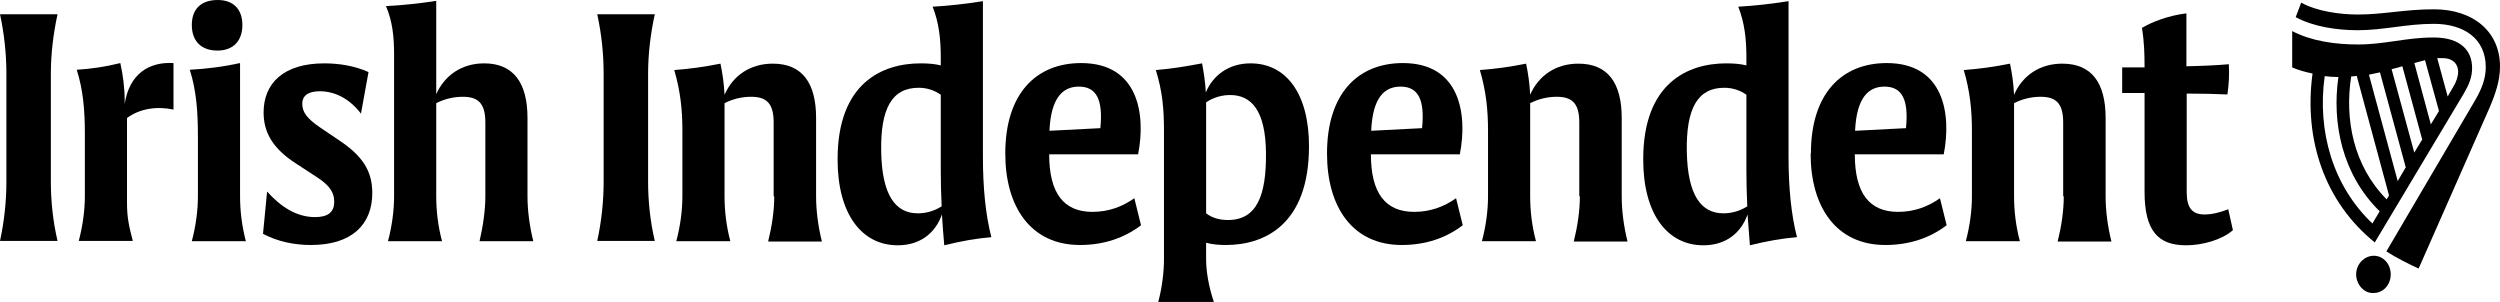
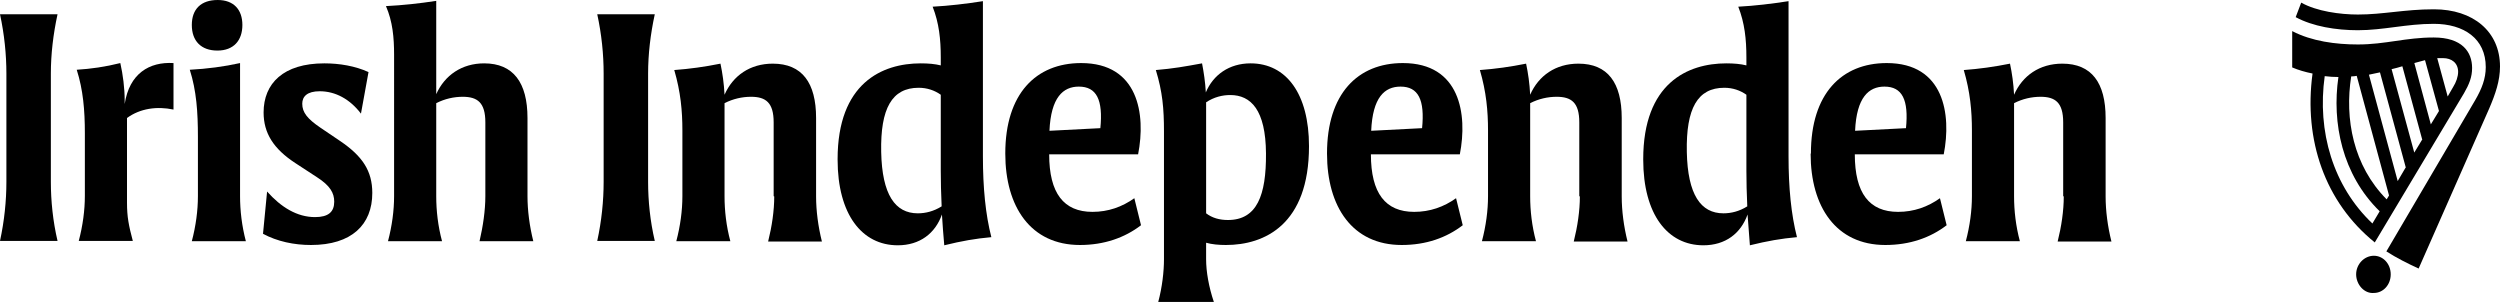
<svg xmlns="http://www.w3.org/2000/svg" id="Layer_2" data-name="Layer 2" viewBox="0 0 86.02 10.39">
  <defs>
    <style> .cls-1 { clip-path: url(#clippath); } .cls-2 { fill: none; } .cls-2, .cls-3 { stroke-width: 0px; } </style>
    <clipPath id="clippath">
      <rect class="cls-2" width="86.02" height="10.39" />
    </clipPath>
  </defs>
  <g id="Layer_1-2" data-name="Layer 1">
    <g class="cls-1">
      <path class="cls-3" d="M.22,6.26v-3.73C.22,1.88.15,1.18,0,.49h1.98c-.15.69-.23,1.38-.23,2.04v3.73c0,.65.07,1.35.23,2.03H0c.15-.69.22-1.38.22-2.03" />
      <path class="cls-3" d="M2.92,4.59c0-.8-.06-1.5-.28-2.19.49-.03.98-.1,1.5-.23.09.4.15.86.15,1.29v.12c.16-1.05.85-1.46,1.68-1.41v1.6c-.57-.12-1.15-.04-1.6.29v2.91c0,.5.06.79.2,1.32h-1.86c.14-.53.21-1.06.21-1.55v-2.16Z" />
      <path class="cls-3" d="M7.49,0C8.04,0,8.34.33,8.34.86s-.3.88-.86.88-.88-.33-.88-.88S6.92,0,7.49,0M6.81,6.75v-2.04c0-.85-.05-1.59-.28-2.31.59-.03,1.19-.11,1.73-.23v4.58c0,.49.06,1.02.2,1.55h-1.86c.14-.53.21-1.06.21-1.55h0Z" />
      <path class="cls-3" d="M9.05,8.04l.14-1.45c.48.54,1.03.88,1.65.88.46,0,.66-.18.66-.53,0-.3-.14-.55-.59-.84l-.75-.49c-.75-.49-1.09-1.03-1.09-1.74,0-1,.68-1.69,2.09-1.69.52,0,1.06.09,1.52.3l-.26,1.43c-.38-.5-.88-.77-1.42-.77-.43,0-.6.18-.6.43,0,.3.18.52.62.82l.68.46c.77.52,1.11,1.03,1.11,1.79,0,1.09-.71,1.79-2.11,1.79-.58,0-1.16-.12-1.66-.39h0Z" />
      <path class="cls-3" d="M16.7,6.75v-2.54c0-.68-.27-.88-.78-.88-.3,0-.62.07-.91.22v3.2c0,.5.06,1.03.2,1.55h-1.86c.14-.53.21-1.06.21-1.55V1.89c0-.6-.05-1.15-.28-1.68.59-.03,1.14-.09,1.73-.18v3.21c.29-.65.88-1.06,1.65-1.06,1,0,1.49.66,1.49,1.88v2.69c0,.49.07,1.03.2,1.55h-1.85c.12-.52.2-1.06.2-1.55h0Z" />
      <path class="cls-3" d="M20.77,6.26v-3.73c0-.66-.07-1.35-.22-2.04h1.98c-.15.69-.23,1.38-.23,2.04v3.73c0,.65.07,1.35.23,2.03h-1.98c.15-.69.22-1.38.22-2.03" />
      <path class="cls-3" d="M26.62,6.75v-2.54c0-.68-.27-.88-.78-.88-.3,0-.62.07-.91.22v3.2c0,.5.06,1.03.2,1.55h-1.86c.14-.53.21-1.06.21-1.55v-2.26c0-.67-.06-1.33-.28-2.08.54-.04,1.04-.11,1.59-.22.07.33.12.68.14,1.07.29-.66.88-1.07,1.66-1.07,1.01,0,1.49.66,1.49,1.87v2.7c0,.49.07,1.03.2,1.55h-1.85c.13-.52.21-1.06.21-1.55h0Z" />
      <path class="cls-3" d="M31.58,7.34c.27,0,.55-.07.82-.24-.02-.44-.03-.85-.03-1.22v-2.62c-.21-.15-.47-.24-.76-.24-.92,0-1.32.71-1.29,2.21.03,1.47.48,2.11,1.26,2.11h0ZM28.82,5.48c0-2.62,1.53-3.3,2.86-3.3.26,0,.49.02.69.07v-.27c0-.63-.06-1.19-.28-1.75.57-.03,1.15-.1,1.73-.19v5.34c0,1.08.09,2,.29,2.78-.55.05-1.01.13-1.62.28-.03-.35-.06-.71-.08-1.06-.23.65-.76,1.06-1.52,1.06-1.23,0-2.07-1.06-2.07-2.95h0Z" />
      <path class="cls-3" d="M37.86,4.42c.1-.99-.13-1.44-.74-1.44-.54,0-.96.37-1.01,1.52l1.75-.09h0ZM34.59,5.28c0-2.06,1.06-3.11,2.61-3.11,1.97,0,2.23,1.76,1.96,3.14h-3.06c0,1.34.5,1.98,1.49,1.98.54,0,1.02-.17,1.44-.47l.23.93c-.56.43-1.27.68-2.1.68-1.7,0-2.57-1.32-2.57-3.14h0Z" />
      <path class="cls-3" d="M42.25,7.57c1,0,1.32-.85,1.31-2.29-.01-1.5-.52-2.01-1.23-2.01-.27,0-.56.07-.83.25v3.82c.21.16.46.23.75.23h0ZM41.5,8.34v.58c0,.42.09.95.27,1.48h-1.92c.14-.52.2-1.06.2-1.48v-4.4c0-.78-.05-1.36-.28-2.11.6-.05.99-.12,1.59-.23.06.31.11.64.13,1,.25-.6.8-1,1.54-1,1.23,0,2.01,1.05,2.01,2.85,0,2.7-1.53,3.4-2.86,3.4-.24,0-.48-.02-.69-.08h0Z" />
      <path class="cls-3" d="M48.93,4.42c.1-.99-.13-1.44-.74-1.44-.55,0-.96.37-1.01,1.52l1.75-.09h0ZM45.66,5.28c0-2.06,1.06-3.11,2.61-3.11,1.97,0,2.23,1.76,1.96,3.14h-3.06c0,1.34.5,1.98,1.49,1.98.54,0,1.02-.17,1.44-.47l.23.93c-.56.43-1.26.68-2.1.68-1.7,0-2.57-1.32-2.57-3.14h0Z" />
      <path class="cls-3" d="M54.34,6.75v-2.54c0-.68-.27-.88-.78-.88-.3,0-.62.07-.91.22v3.2c0,.5.06,1.03.2,1.55h-1.86c.14-.53.21-1.06.21-1.55v-2.26c0-.67-.06-1.33-.28-2.08.54-.04,1.04-.11,1.59-.22.07.33.12.68.14,1.07.29-.66.88-1.07,1.66-1.07,1.01,0,1.49.66,1.49,1.87v2.7c0,.49.07,1.03.2,1.55h-1.85c.13-.52.21-1.06.21-1.55h0Z" />
      <path class="cls-3" d="M59.3,7.34c.27,0,.55-.07.82-.24-.02-.44-.03-.85-.03-1.22v-2.62c-.21-.15-.47-.24-.76-.24-.92,0-1.32.71-1.29,2.21.03,1.47.48,2.11,1.26,2.11h0ZM56.54,5.48c0-2.62,1.53-3.3,2.86-3.3.26,0,.49.02.69.07v-.27c0-.63-.06-1.19-.28-1.75.57-.03,1.15-.1,1.73-.19v5.34c0,1.08.09,2,.29,2.78-.55.05-1.01.13-1.62.28-.03-.35-.05-.71-.08-1.06-.23.65-.76,1.06-1.52,1.06-1.23,0-2.07-1.06-2.07-2.95h0Z" />
      <path class="cls-3" d="M65.58,4.42c.1-.99-.13-1.44-.74-1.44-.54,0-.96.37-1.01,1.52l1.75-.09h0ZM62.31,5.28c0-2.06,1.06-3.11,2.61-3.11,1.97,0,2.23,1.76,1.96,3.14h-3.06c0,1.34.5,1.98,1.49,1.98.54,0,1.02-.17,1.44-.47l.23.93c-.56.43-1.27.68-2.11.68-1.7,0-2.57-1.32-2.57-3.14h0Z" />
      <path class="cls-3" d="M70.99,6.75v-2.54c0-.68-.27-.88-.78-.88-.3,0-.62.07-.91.22v3.2c0,.5.06,1.03.2,1.55h-1.86c.14-.53.21-1.06.21-1.55v-2.26c0-.67-.06-1.33-.28-2.08.54-.04,1.04-.11,1.59-.22.07.33.12.68.14,1.07.29-.66.88-1.07,1.66-1.07,1.01,0,1.49.66,1.49,1.87v2.7c0,.49.07,1.03.2,1.55h-1.85c.13-.52.21-1.06.21-1.55h0Z" />
-       <path class="cls-3" d="M73.79,6.59v-3.39h-.77v-.88c.26,0,.51,0,.77,0,0-.44-.01-.88-.09-1.36.35-.21.93-.43,1.53-.5v1.82c.51-.01,1-.03,1.46-.07.02.39,0,.71-.05,1.04-.44-.02-.91-.03-1.4-.03v3.4c0,.54.2.76.61.76.26,0,.54-.07.82-.18l.16.72c-.39.34-1.06.52-1.61.52-.96,0-1.43-.49-1.43-1.84h0Z" />
      <path class="cls-3" d="M83.74.32c-1,0-1.74.18-2.61.18-.61,0-1.42-.11-1.95-.41l-.19.5c.59.32,1.39.45,2.14.45.88,0,1.67-.22,2.61-.22,1.04,0,1.79.51,1.79,1.49,0,.4-.14.75-.36,1.13l-3.06,5.21c.36.23.72.41,1.11.59l2.43-5.51c.21-.49.37-.95.37-1.44,0-1.21-.93-1.97-2.27-1.97h0Z" />
      <path class="cls-3" d="M84.58,2.46c0,.18-.07.37-.17.53l-.19.33-.36-1.32c.07,0,.13,0,.2,0,.29,0,.52.16.52.48h0ZM82.2,6.73l-.08.13c-1.15-1.16-1.45-2.77-1.22-4.23.07,0,.13-.01.19-.02l1.11,4.11h0ZM82.77,5.77l-.27.46-.99-3.66c.13-.03.25-.05.38-.08l.89,3.28ZM83.07,2.17c.14-.04.26-.07.37-.1l.48,1.75-.28.46-.57-2.12ZM83.35,4.79l-.28.46-.78-2.87c.12-.03.25-.06.37-.1l.68,2.51h0ZM79.99,2.62c.16.02.31.03.47.03-.23,1.58.13,3.36,1.42,4.62l-.25.42c-1.35-1.28-1.91-3.16-1.64-5.08M81.7,8.36l3.08-5.15c.18-.31.28-.56.28-.87,0-.56-.35-1.05-1.32-1.05s-1.66.24-2.61.24c-.76,0-1.59-.11-2.26-.46v1.25c.21.09.45.16.7.21-.31,2.29.43,4.43,2.14,5.81h0Z" />
      <path class="cls-3" d="M81.68,8.8c-.33,0-.61.29-.61.64s.28.67.61.64c.32,0,.58-.28.58-.64s-.26-.64-.58-.64" />
    </g>
  </g>
</svg>